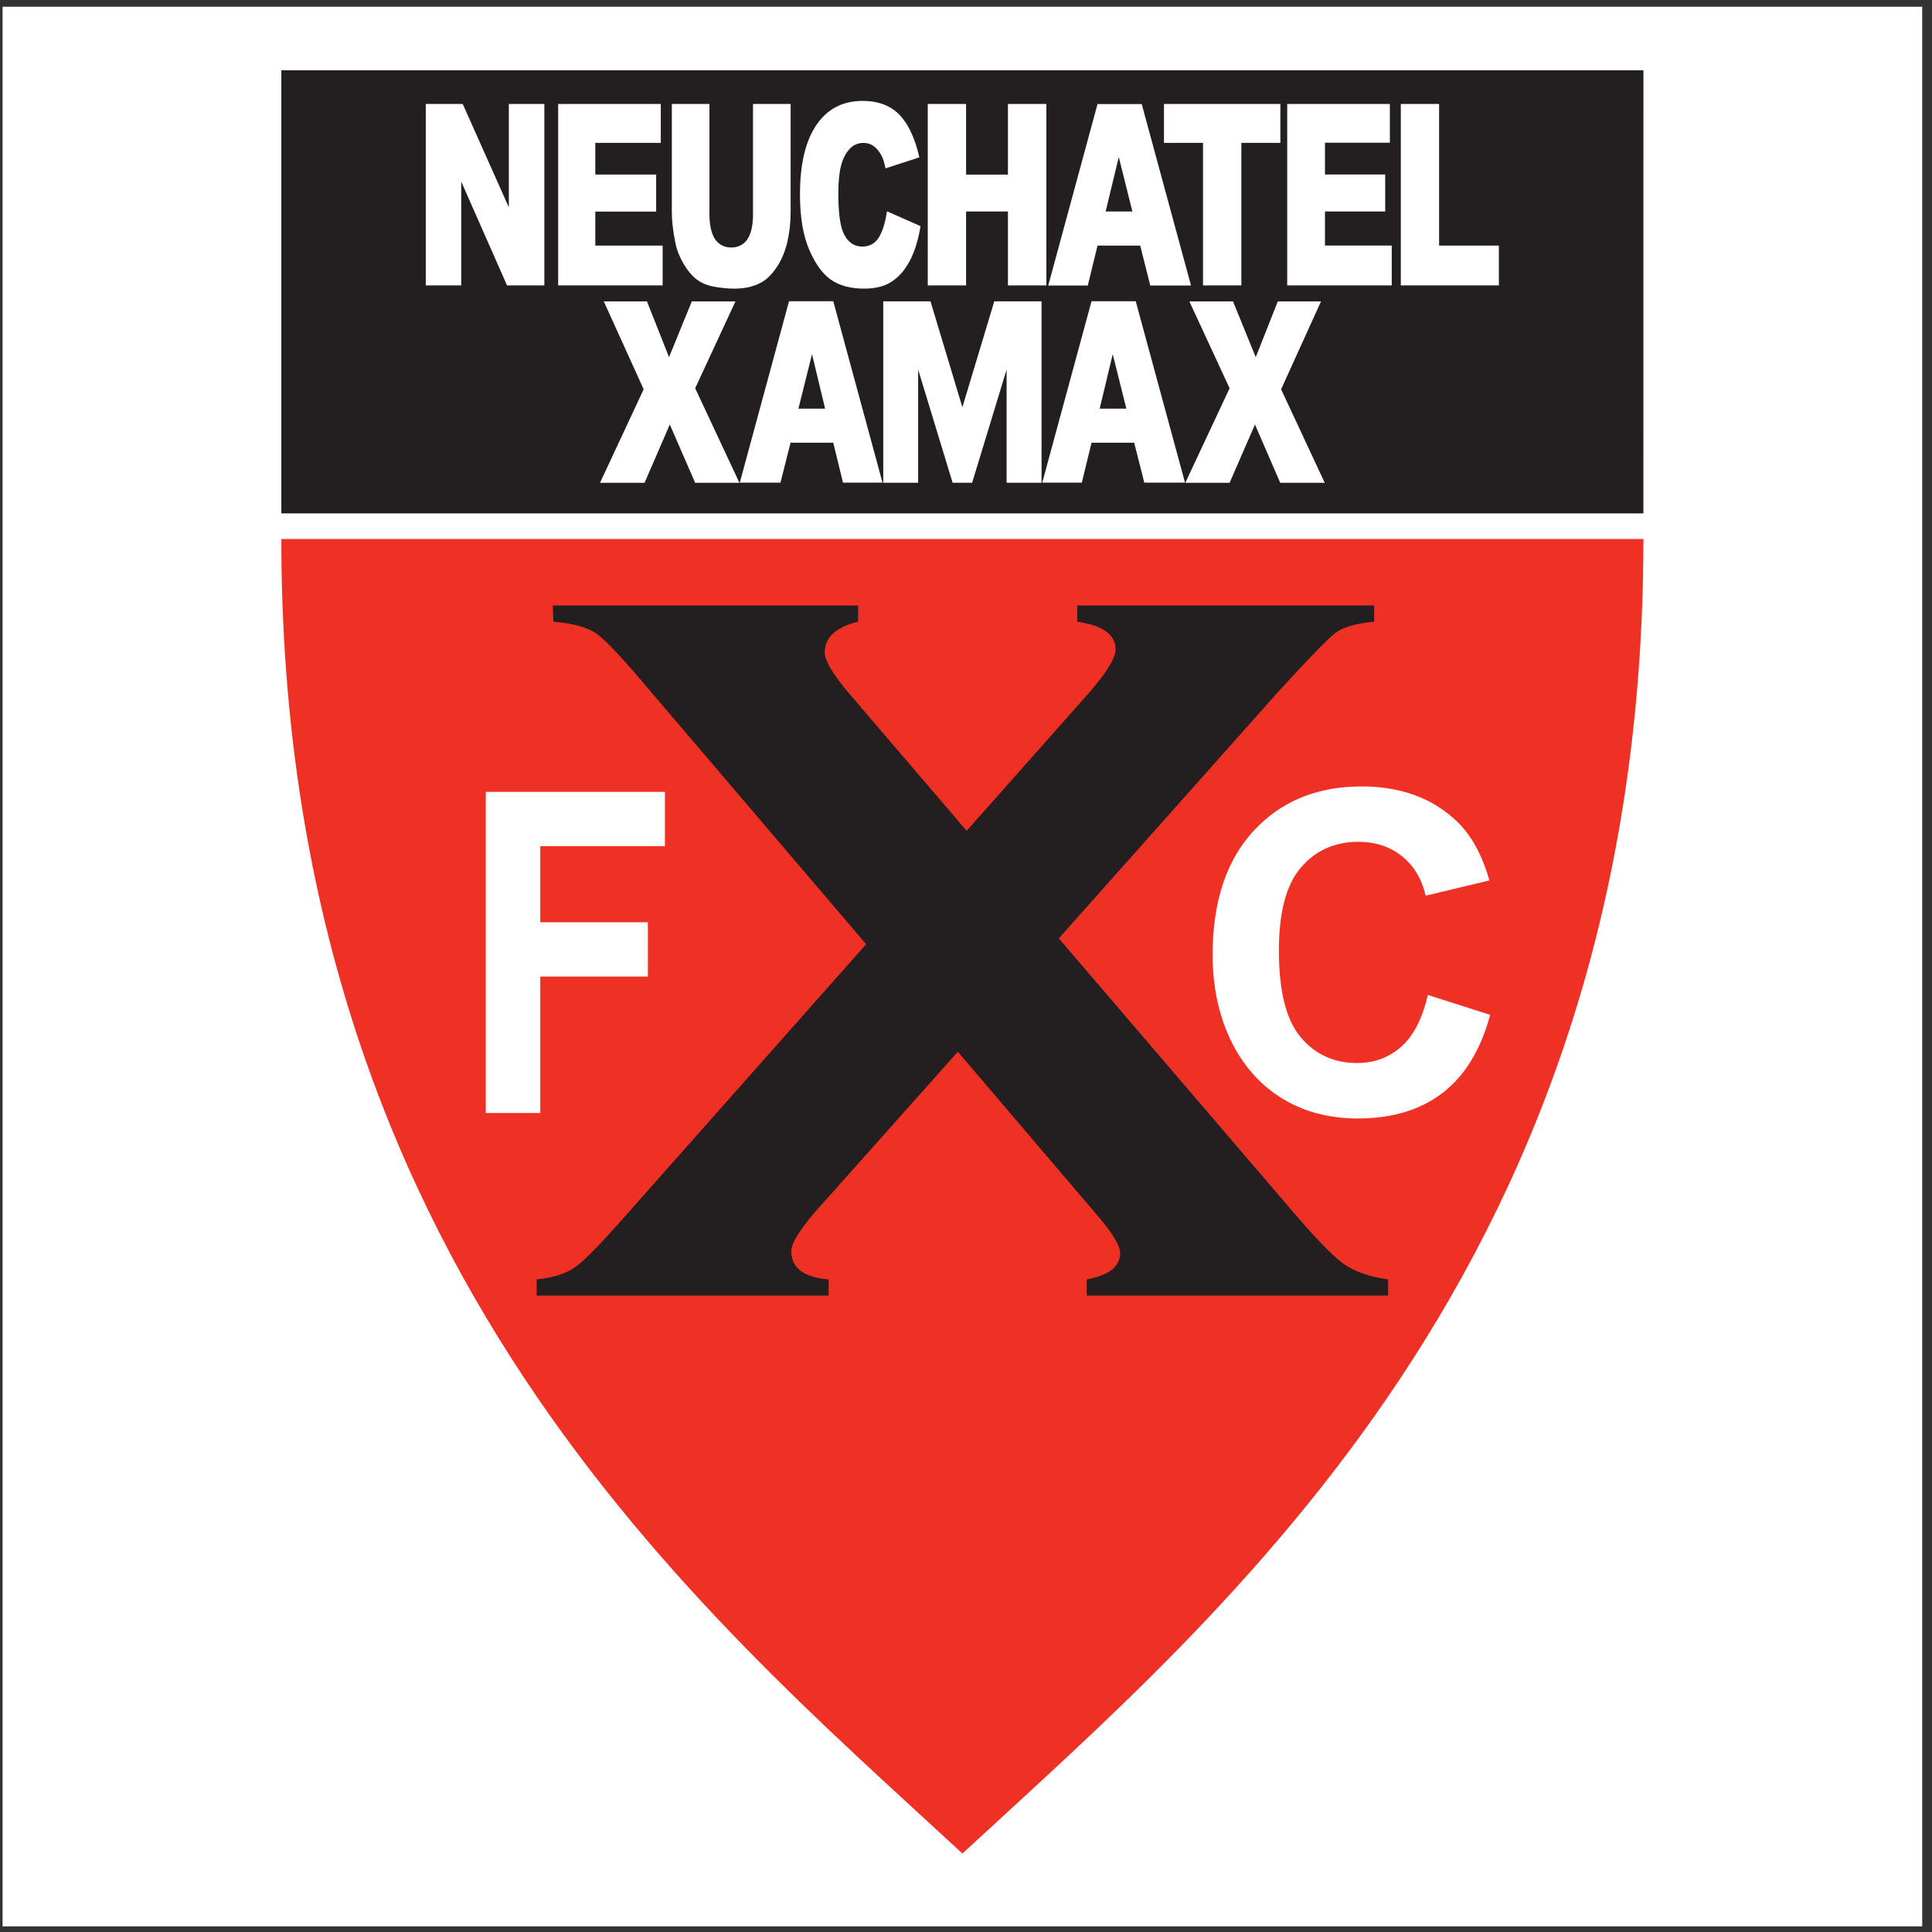
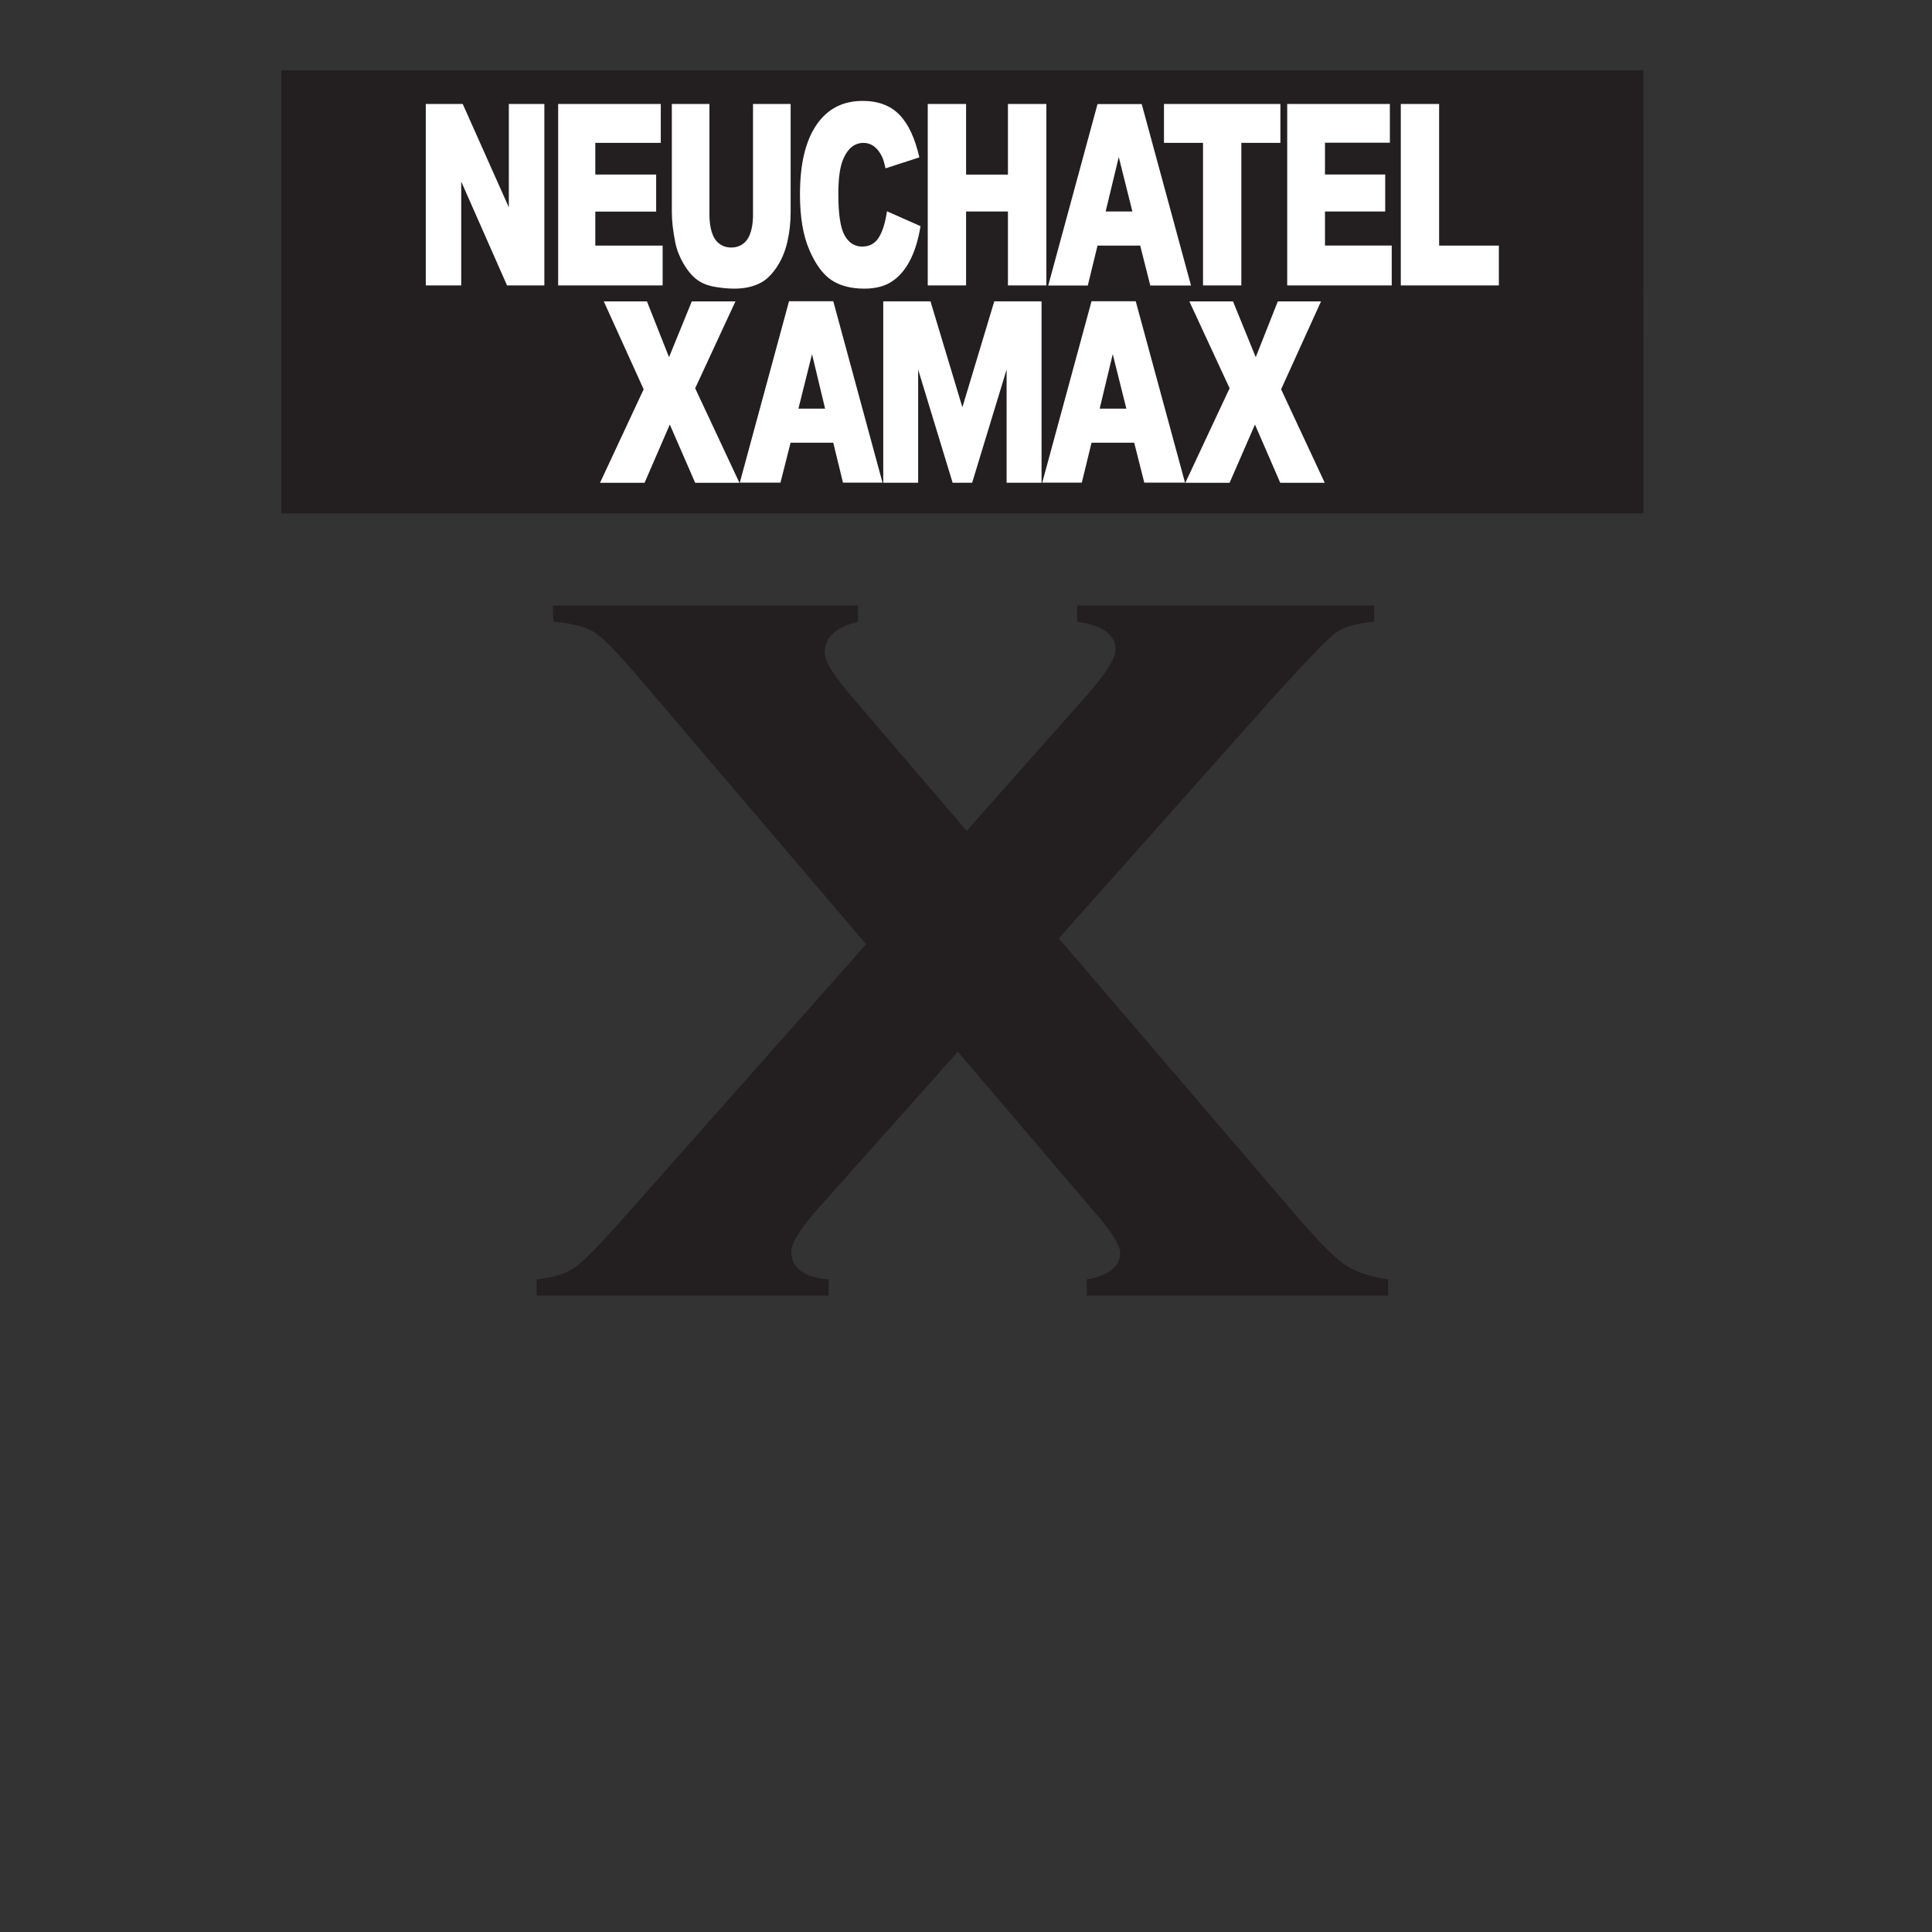
<svg xmlns="http://www.w3.org/2000/svg" width="194pt" height="194pt" viewBox="0 0 194 194" version="1.1">
  <rect x="0" y="0" width="194" height="194" fill="#333333" stroke="none" />
  <g id="surface1">
-     <path style=" stroke:none;fill-rule:evenodd;fill:rgb(100%,100%,100%);fill-opacity:1;" d="M 0.258 0.676 L 193.016 0.676 L 193.016 193.434 L 0.258 193.434 L 0.258 0.676 " />
-     <path style=" stroke:none;fill-rule:evenodd;fill:rgb(100%,100%,100%);fill-opacity:1;" d="M 96.637 190.598 C 84.32 180.09 73.094 169.543 63.625 158.613 C 55.207 148.895 48.094 138.805 42.344 127.832 C 35.922 115.566 31.031 102.477 28.113 88.078 C 25.844 76.879 24.832 64.855 24.832 52.004 L 24.832 3.512 L 168.445 3.512 L 168.445 52.004 C 168.445 64.855 167.43 76.879 165.16 88.078 C 162.246 102.477 157.355 115.566 150.93 127.832 C 145.18 138.805 138.07 148.895 129.652 158.613 C 120.184 169.543 108.953 180.09 96.637 190.598 " />
    <path style=" stroke:none;fill-rule:evenodd;fill:rgb(13.699%,12.199%,12.5%);fill-opacity:1;" d="M 165.023 7.055 L 165.02 51.551 L 28.25 51.551 L 28.25 7.055 L 165.023 7.055 " />
-     <path style=" stroke:none;fill-rule:evenodd;fill:rgb(93.3%,19.199%,14.099%);fill-opacity:1;" d="M 165.02 54.125 C 165.02 126.953 122.852 161.867 96.641 186.121 C 70.43 161.867 28.25 126.953 28.25 54.125 L 165.02 54.125 " />
    <path style=" stroke:none;fill-rule:evenodd;fill:rgb(100%,100%,100%);fill-opacity:1;" d="M 119.43 30.266 L 123.812 30.266 L 126.094 35.867 L 128.309 30.266 L 132.648 30.266 L 128.641 39.09 L 133.023 48.48 L 128.555 48.48 L 126.016 42.629 L 123.469 48.48 L 119.023 48.48 L 123.469 38.988 Z M 97.617 48.473 L 101.078 37.109 L 101.078 48.473 L 104.586 48.473 L 104.586 30.258 L 99.84 30.258 L 96.637 40.895 L 93.434 30.258 L 88.691 30.258 L 88.691 48.473 L 92.195 48.473 L 92.195 37.109 L 95.656 48.473 Z M 113.891 44.457 L 109.605 44.457 L 108.629 48.465 L 104.656 48.465 L 109.605 30.246 L 114.043 30.246 L 118.992 48.465 L 114.902 48.465 Z M 113.102 41.035 L 111.734 35.562 L 110.422 41.035 Z M 73.848 30.266 L 69.465 30.266 L 67.18 35.867 L 64.965 30.266 L 60.629 30.266 L 64.633 39.09 L 60.25 48.48 L 64.723 48.48 L 67.258 42.629 L 69.805 48.48 L 74.25 48.48 L 69.805 38.988 Z M 79.383 44.457 L 83.672 44.457 L 84.648 48.465 L 88.617 48.465 L 83.672 30.246 L 79.23 30.246 L 74.285 48.465 L 78.371 48.465 Z M 80.172 41.035 L 81.539 35.562 L 82.852 41.035 Z M 114.492 24.66 L 110.207 24.66 L 109.23 28.668 L 105.258 28.668 L 110.207 10.449 L 114.645 10.449 L 119.594 28.668 L 115.504 28.668 Z M 113.707 21.238 L 112.34 15.766 L 111.023 21.238 Z M 42.754 10.441 L 46.465 10.441 L 51.094 20.82 L 51.094 10.441 L 54.66 10.441 L 54.66 28.66 L 50.914 28.66 L 46.312 18.23 L 46.312 28.66 L 42.754 28.66 Z M 56.047 10.441 L 66.352 10.441 L 66.352 14.348 L 59.777 14.348 L 59.777 17.527 L 65.887 17.527 L 65.887 21.246 L 59.777 21.246 L 59.777 24.66 L 66.539 24.66 L 66.539 28.66 L 56.047 28.66 Z M 75.613 10.441 L 79.391 10.441 L 79.391 21.301 C 79.391 22.379 79.273 23.398 79.047 24.352 C 78.816 25.309 78.457 26.148 77.969 26.867 C 77.48 27.582 76.965 28.086 76.426 28.371 C 75.68 28.781 74.781 28.984 73.734 28.984 C 73.129 28.984 72.469 28.922 71.75 28.797 C 71.035 28.672 70.438 28.426 69.957 28.059 C 69.477 27.688 69.035 27.164 68.637 26.484 C 68.238 25.805 67.965 25.105 67.816 24.383 C 67.582 23.227 67.461 22.199 67.461 21.301 L 67.461 10.441 L 71.238 10.441 L 71.238 21.566 C 71.238 22.559 71.426 23.453 71.801 24.016 C 72.18 24.574 72.762 24.855 73.43 24.855 C 74.094 24.855 74.672 24.578 75.047 24.027 C 75.426 23.477 75.613 22.574 75.613 21.566 Z M 89.062 21.215 L 92.434 22.707 C 92.207 24.09 91.852 25.246 91.363 26.176 C 90.879 27.102 90.273 27.801 89.551 28.273 C 88.832 28.746 87.91 28.984 86.797 28.984 C 85.445 28.984 84.34 28.695 83.48 28.117 C 82.625 27.543 81.883 26.531 81.262 25.082 C 80.637 23.629 80.328 21.777 80.328 19.516 C 80.328 16.5 80.875 14.184 81.969 12.562 C 83.066 10.941 84.617 10.133 86.617 10.133 C 88.188 10.133 89.418 10.598 90.316 11.523 C 91.215 12.453 91.879 13.879 92.316 15.801 L 88.918 16.906 C 88.801 16.348 88.676 15.945 88.547 15.688 C 88.332 15.254 88.066 14.926 87.758 14.691 C 87.445 14.461 87.094 14.348 86.711 14.348 C 85.84 14.348 85.172 14.859 84.711 15.887 C 84.355 16.648 84.18 17.844 84.18 19.477 C 84.18 21.5 84.391 22.883 84.809 23.633 C 85.227 24.383 85.82 24.758 86.578 24.758 C 87.312 24.758 87.867 24.453 88.242 23.852 C 88.621 23.246 88.895 22.367 89.062 21.215 Z M 93.16 10.441 L 97.008 10.441 L 97.008 17.531 L 101.211 17.531 L 101.211 10.441 L 105.07 10.441 L 105.07 28.66 L 101.211 28.66 L 101.211 21.238 L 97.008 21.238 L 97.008 28.66 L 93.16 28.66 Z M 116.879 10.441 L 128.57 10.441 L 128.57 14.348 L 124.648 14.348 L 124.648 28.66 L 120.801 28.66 L 120.801 14.348 L 116.879 14.348 Z M 129.254 10.441 L 139.562 10.441 L 139.562 14.332 L 133.047 14.332 L 133.047 17.523 L 139.094 17.523 L 139.094 21.238 L 133.047 21.238 L 133.047 24.656 L 139.75 24.656 L 139.75 28.66 L 129.254 28.66 Z M 140.66 10.441 L 144.508 10.441 L 144.508 24.66 L 150.508 24.66 L 150.508 28.66 L 140.66 28.66 L 140.66 10.441 " />
-     <path style=" stroke:none;fill-rule:evenodd;fill:rgb(100%,100%,100%);fill-opacity:1;" d="M 143.371 99.906 L 149.637 101.906 C 148.676 105.426 147.082 108.039 144.848 109.75 C 142.613 111.457 139.777 112.312 136.344 112.312 C 131.434 112.312 127.711 110.32 125.254 107.172 C 122.949 104.215 121.762 100.234 121.762 95.922 C 121.762 90.555 123.137 86.391 125.887 83.422 C 128.637 80.449 132.258 78.969 136.738 78.969 C 140.648 78.969 143.828 80.133 146.277 82.465 C 147.73 83.844 148.82 85.82 149.555 88.406 L 143.156 89.941 C 142.773 88.27 141.984 86.953 140.785 85.984 C 139.586 85.016 138.125 84.531 136.41 84.531 C 134.039 84.531 132.113 85.387 130.637 87.105 C 129.156 88.82 128.418 91.598 128.418 95.441 C 128.418 99.52 129.148 102.418 130.605 104.148 C 132.055 105.883 133.949 106.742 136.281 106.742 C 137.996 106.742 139.473 106.195 140.715 105.094 C 141.945 103.996 142.836 102.266 143.371 99.906 Z M 48.777 111.762 L 48.777 79.516 L 66.766 79.516 L 66.766 84.973 L 54.25 84.973 L 54.25 92.609 L 65.055 92.609 L 65.055 98.059 L 54.25 98.059 L 54.25 111.762 L 48.777 111.762 " />
    <path style=" stroke:none;fill-rule:evenodd;fill:rgb(13.699%,12.199%,12.5%);fill-opacity:1;" d="M 106.32 94.227 L 129.375 121.152 C 131.91 124.145 133.73 126.027 134.832 126.844 C 135.922 127.652 137.453 128.199 139.387 128.469 L 139.387 130.094 L 109.125 130.094 L 109.125 128.469 C 111.359 128.066 112.477 127.184 112.477 125.832 C 112.477 125.117 111.805 123.973 110.473 122.375 L 96.18 105.609 L 81.742 121.816 C 80.227 123.609 79.453 124.883 79.453 125.625 C 79.453 127.316 80.699 128.262 83.207 128.469 L 83.207 130.094 L 53.891 130.094 L 53.891 128.469 C 55.609 128.301 56.941 127.859 57.887 127.145 C 58.844 126.441 60.75 124.441 63.629 121.152 L 86.973 94.812 L 65.461 69.586 C 62.711 66.297 60.863 64.32 59.961 63.672 C 59.047 63.008 57.582 62.594 55.566 62.426 L 55.508 60.801 L 86.168 60.801 L 86.168 62.426 C 83.934 62.973 82.816 63.996 82.816 65.52 C 82.816 66.336 83.621 67.688 85.223 69.586 L 97.066 83.426 L 109.34 69.586 C 111.133 67.52 112.02 66.062 112.02 65.219 C 112.02 63.723 110.746 62.801 108.164 62.426 L 108.164 60.801 L 137.984 60.801 L 137.984 62.426 C 136.191 62.594 134.918 62.957 134.145 63.516 C 133.387 64.074 131.426 66.102 128.242 69.586 L 106.32 94.227 " />
  </g>
</svg>